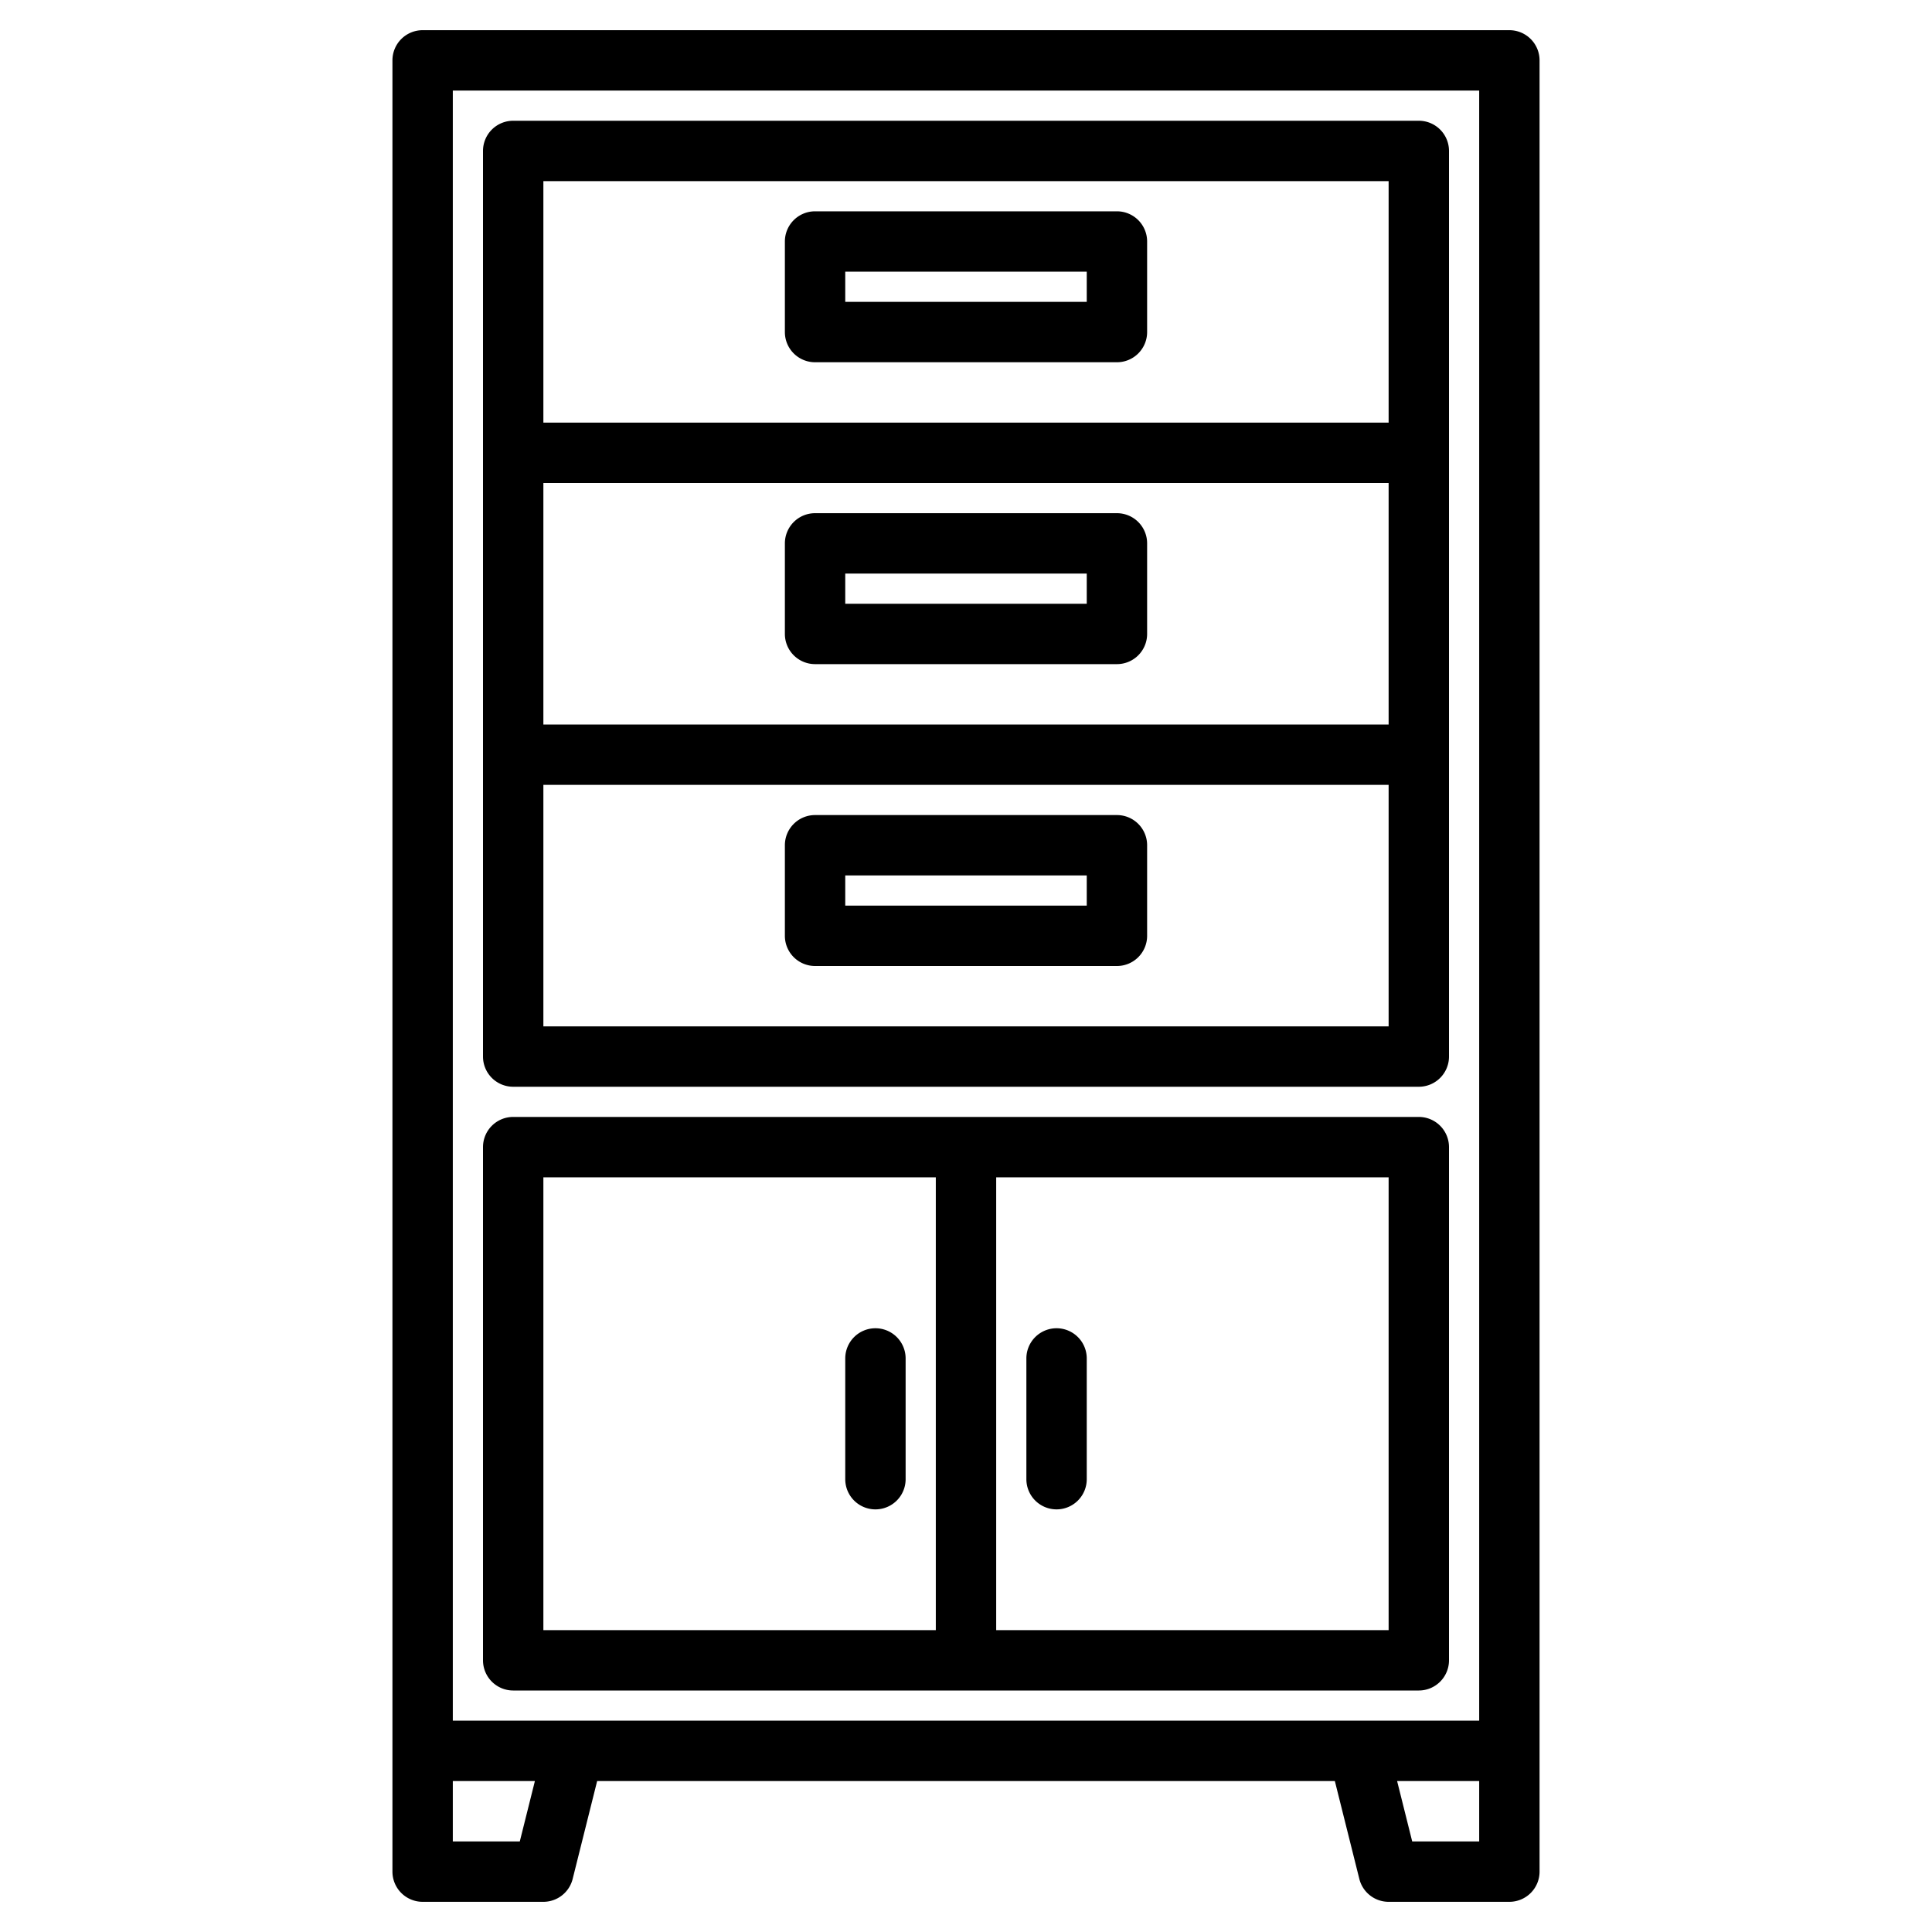
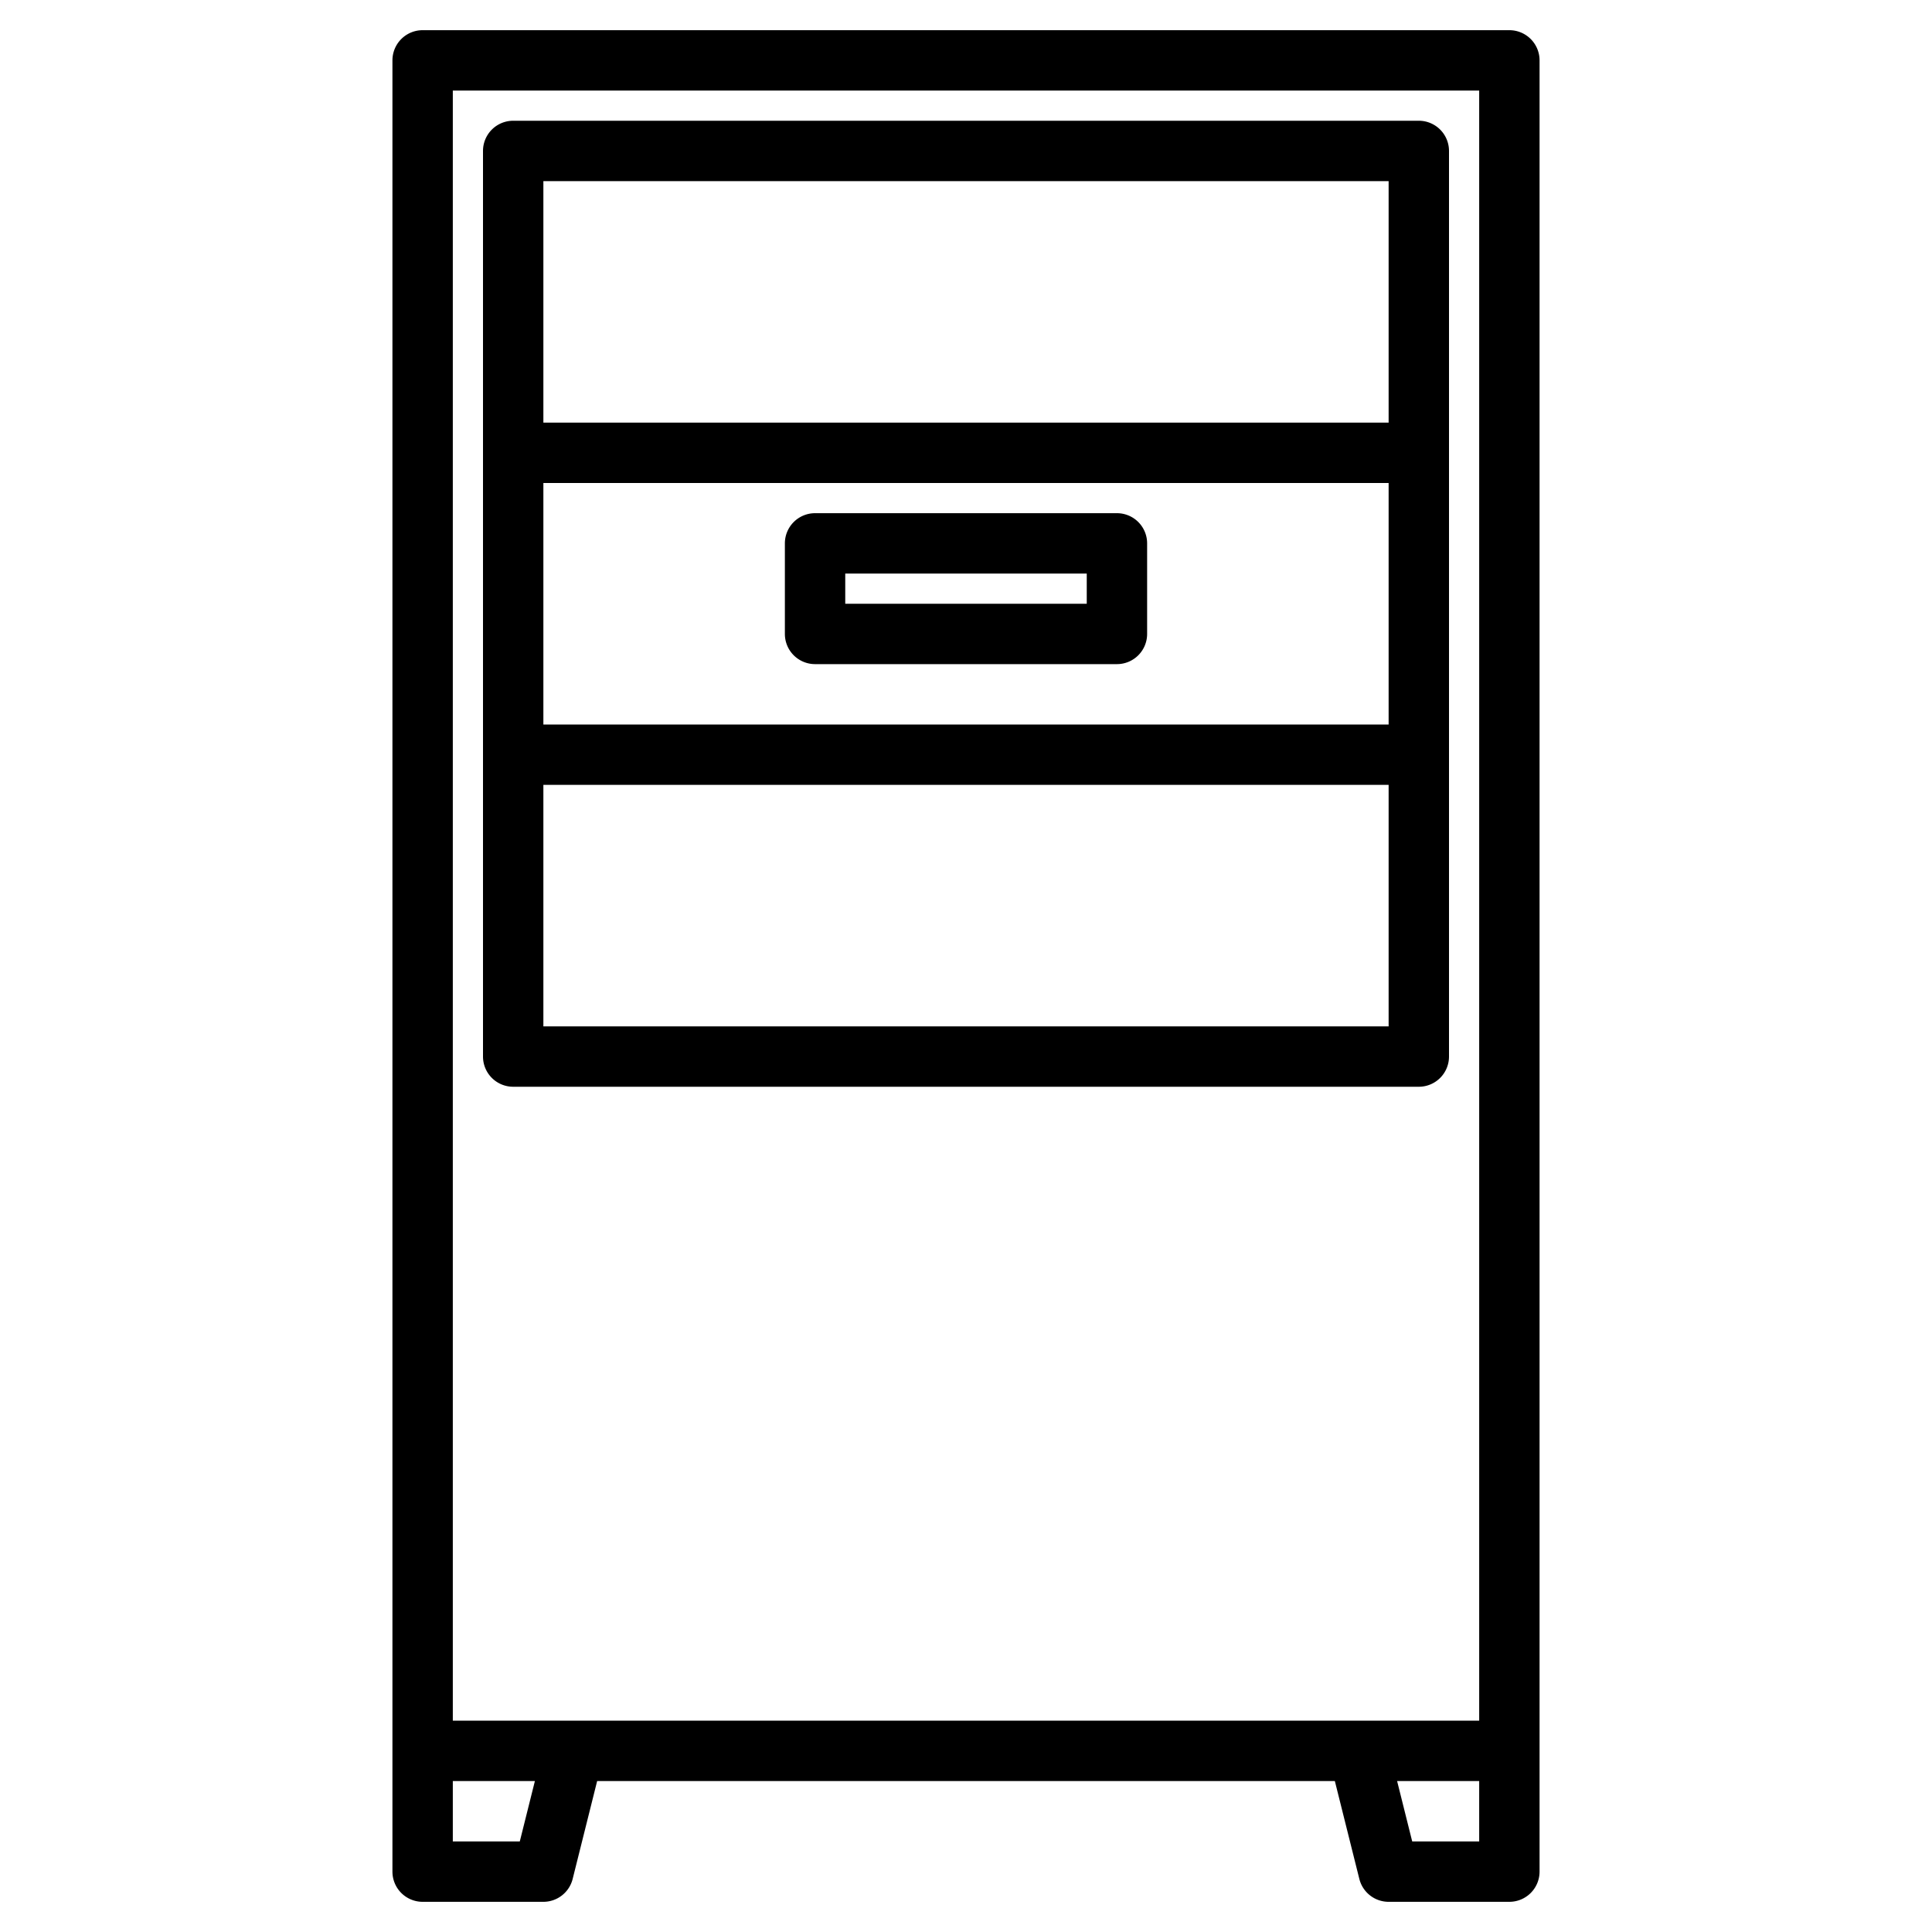
<svg xmlns="http://www.w3.org/2000/svg" height="512" viewBox="0 0 512 512" width="512">
  <g>
    <path d="m400 8h-288a8 8 0 0 0 -8 8v480a8 8 0 0 0 8 8h32a8 8 0 0 0 7.76-6.06l6.49-25.94h195.5l6.49 25.94a8 8 0 0 0 7.76 6.06h32a8 8 0 0 0 8-8v-480a8 8 0 0 0 -8-8zm-262.25 480h-17.75v-16h21.75zm254.25 0h-17.75l-4-16h21.75zm0-32h-272v-432h272z" />
    <path d="m376 32h-240a8 8 0 0 0 -8 8v240a8 8 0 0 0 8 8h240a8 8 0 0 0 8-8v-240a8 8 0 0 0 -8-8zm-8 240h-224v-64h224zm0-80h-224v-64h224zm0-80h-224v-64h224z" />
-     <path d="m216 96h80a8 8 0 0 0 8-8v-24a8 8 0 0 0 -8-8h-80a8 8 0 0 0 -8 8v24a8 8 0 0 0 8 8zm8-24h64v8h-64z" />
    <path d="m216 176h80a8 8 0 0 0 8-8v-24a8 8 0 0 0 -8-8h-80a8 8 0 0 0 -8 8v24a8 8 0 0 0 8 8zm8-24h64v8h-64z" />
-     <path d="m296 216h-80a8 8 0 0 0 -8 8v24a8 8 0 0 0 8 8h80a8 8 0 0 0 8-8v-24a8 8 0 0 0 -8-8zm-8 24h-64v-8h64z" />
-     <path d="m376 296h-240a8 8 0 0 0 -8 8v136a8 8 0 0 0 8 8h240a8 8 0 0 0 8-8v-136a8 8 0 0 0 -8-8zm-128 136h-104v-120h104zm120 0h-104v-120h104z" />
-     <path d="m232 352a8 8 0 0 0 -8 8v32a8 8 0 0 0 16 0v-32a8 8 0 0 0 -8-8z" />
-     <path d="m280 400a8 8 0 0 0 8-8v-32a8 8 0 0 0 -16 0v32a8 8 0 0 0 8 8z" />
  </g>
</svg>